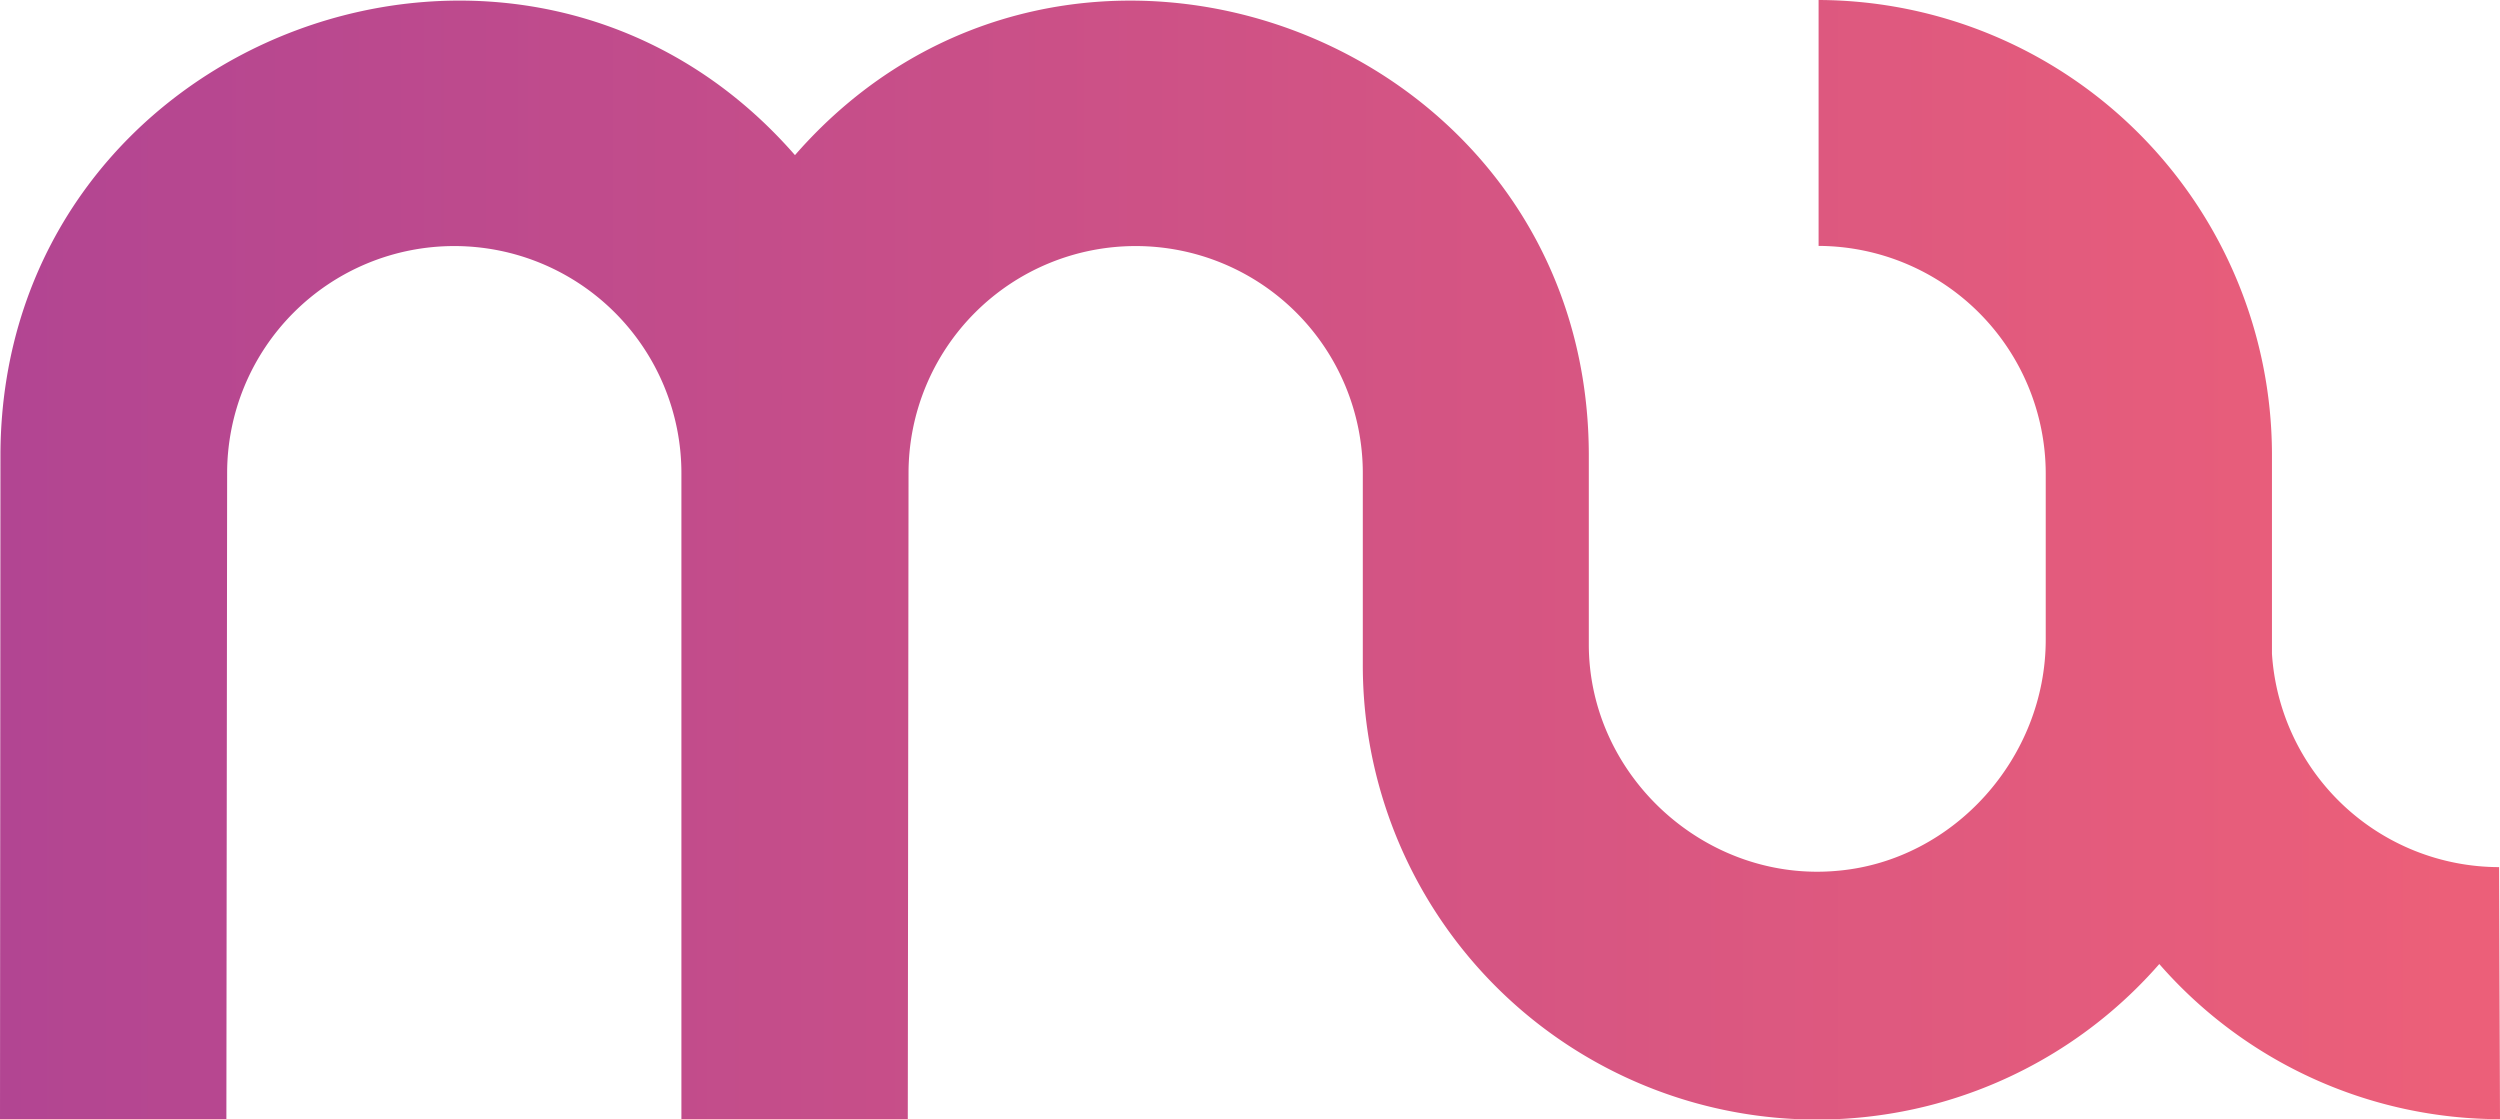
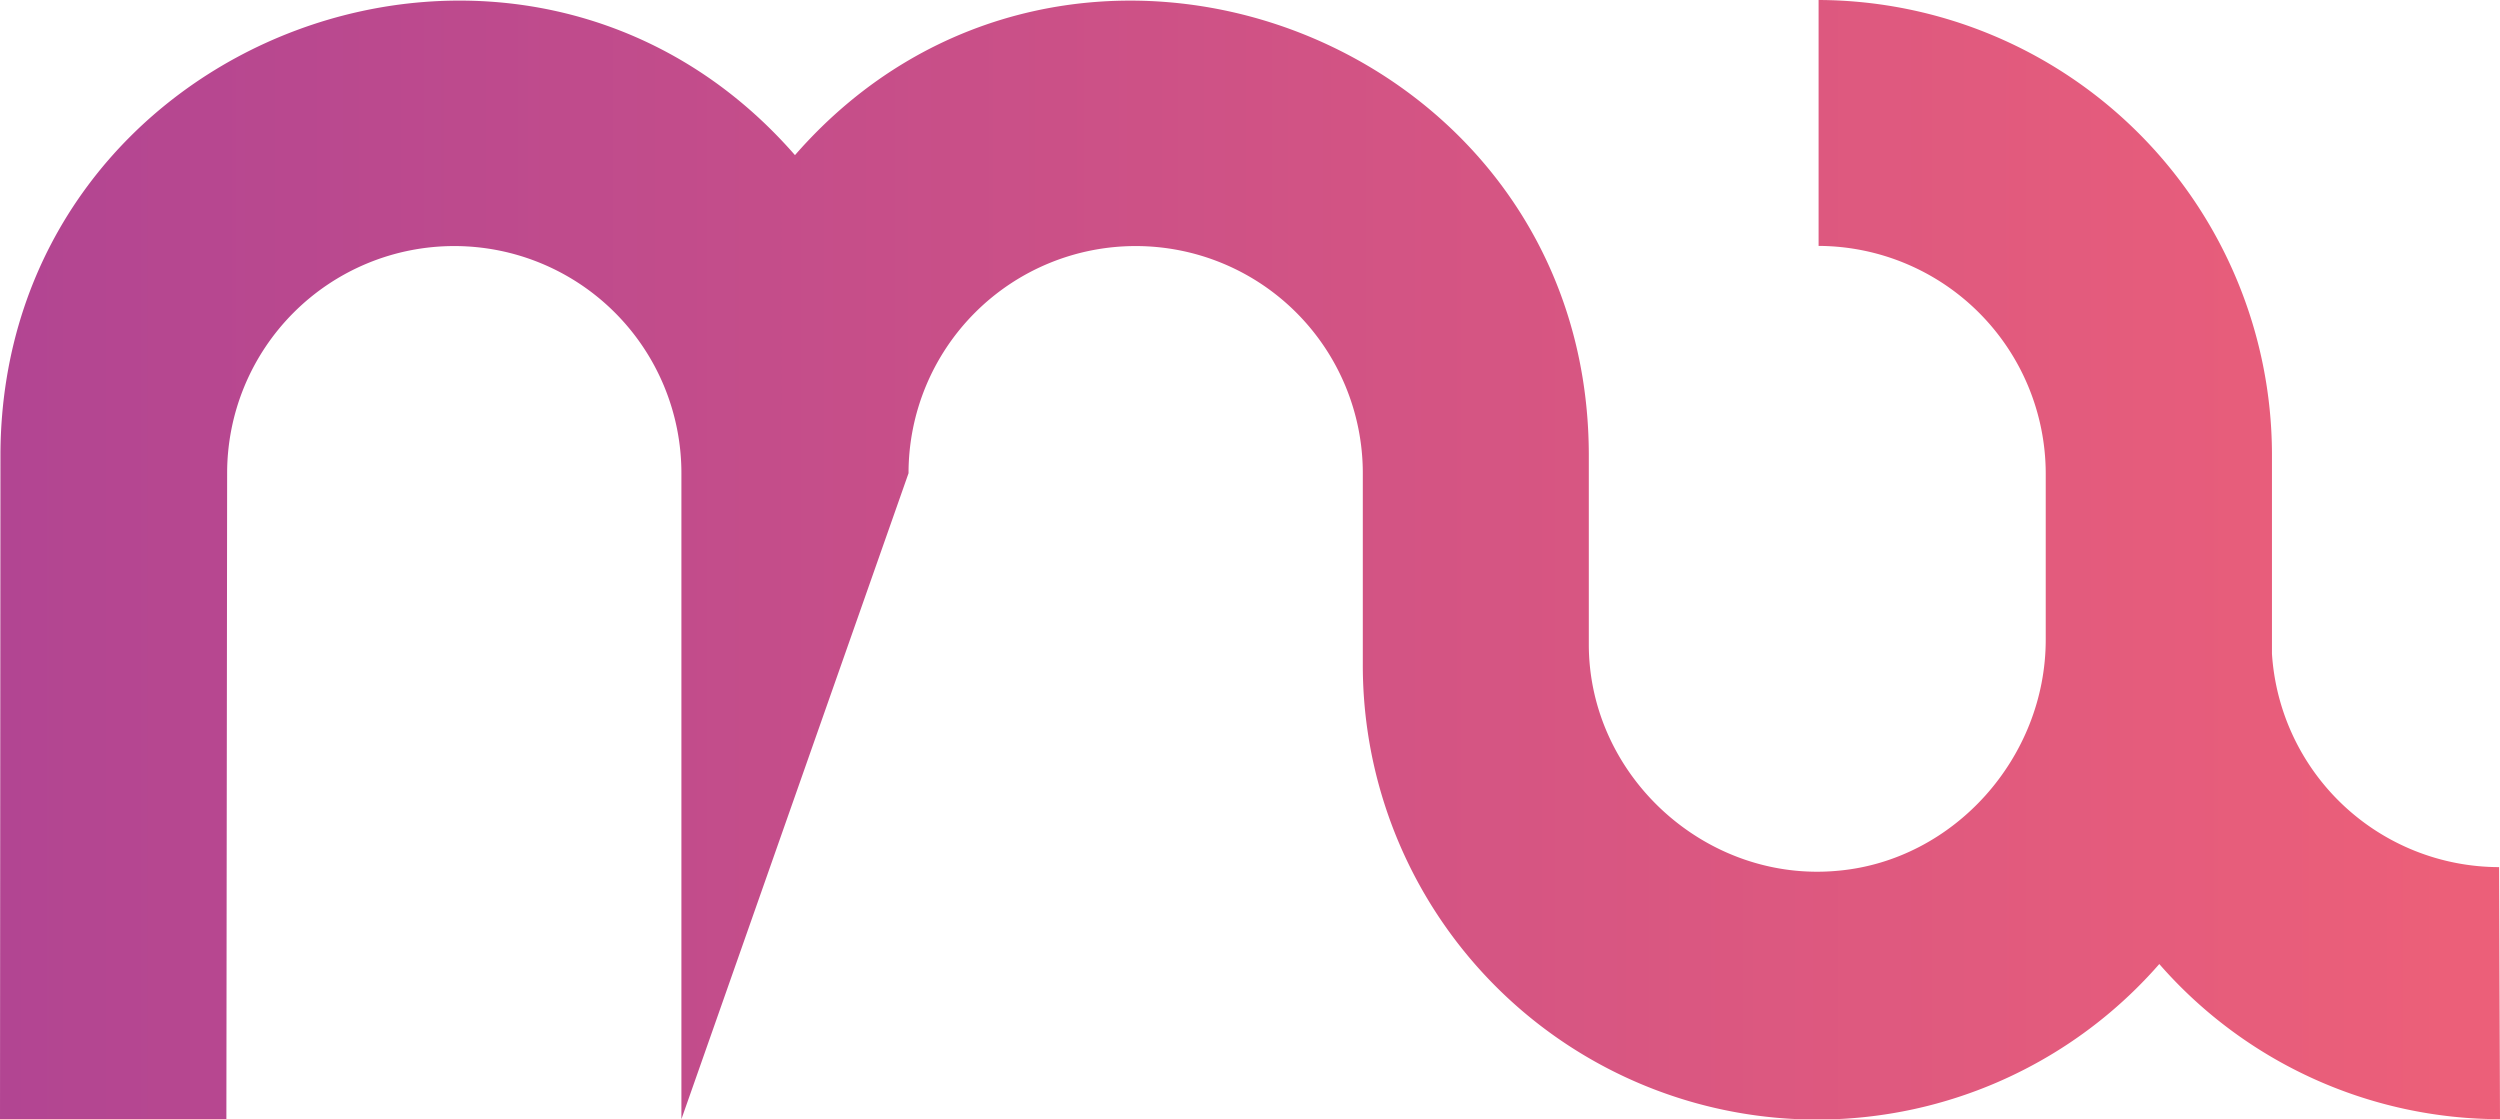
<svg xmlns="http://www.w3.org/2000/svg" viewBox="0 0 330.2 147.82">
  <defs>
    <style>.a{fill:url(#a);}</style>
    <linearGradient id="a" y1="73.91" x2="330.2" y2="73.91" gradientUnits="userSpaceOnUse">
      <stop offset="0" stop-color="#b24592" />
      <stop offset="0.98" stop-color="#ec5f79" />
    </linearGradient>
  </defs>
-   <path class="a" d="M30,62.5a30,30,0,0,1,60,0v85.32h29.9L120,62.5a30,30,0,0,1,60,0V87.63a60,60,0,0,0,105.2,39.7,59.81,59.81,0,0,0,45,20.49l-.12-33.29a30.11,30.11,0,0,1-30-28.19V59.92A60.1,60.1,0,0,0,240.2,0V32.48a30.11,30.11,0,0,1,30,30v22c0,15.61-12.12,29.11-27.35,30.52-17.45,1.7-33.06-12.46-33-30V59.92C209.65,4.67,141-20.78,105,20.49,69-20.78.32,4.66.06,59.92L0,147.82H29.9Z" />
+   <path class="a" d="M30,62.5a30,30,0,0,1,60,0v85.32L120,62.5a30,30,0,0,1,60,0V87.63a60,60,0,0,0,105.2,39.7,59.81,59.81,0,0,0,45,20.49l-.12-33.29a30.11,30.11,0,0,1-30-28.19V59.92A60.1,60.1,0,0,0,240.2,0V32.48a30.11,30.11,0,0,1,30,30v22c0,15.61-12.12,29.11-27.35,30.52-17.45,1.7-33.06-12.46-33-30V59.92C209.65,4.67,141-20.78,105,20.49,69-20.78.32,4.66.06,59.92L0,147.82H29.9Z" />
</svg>